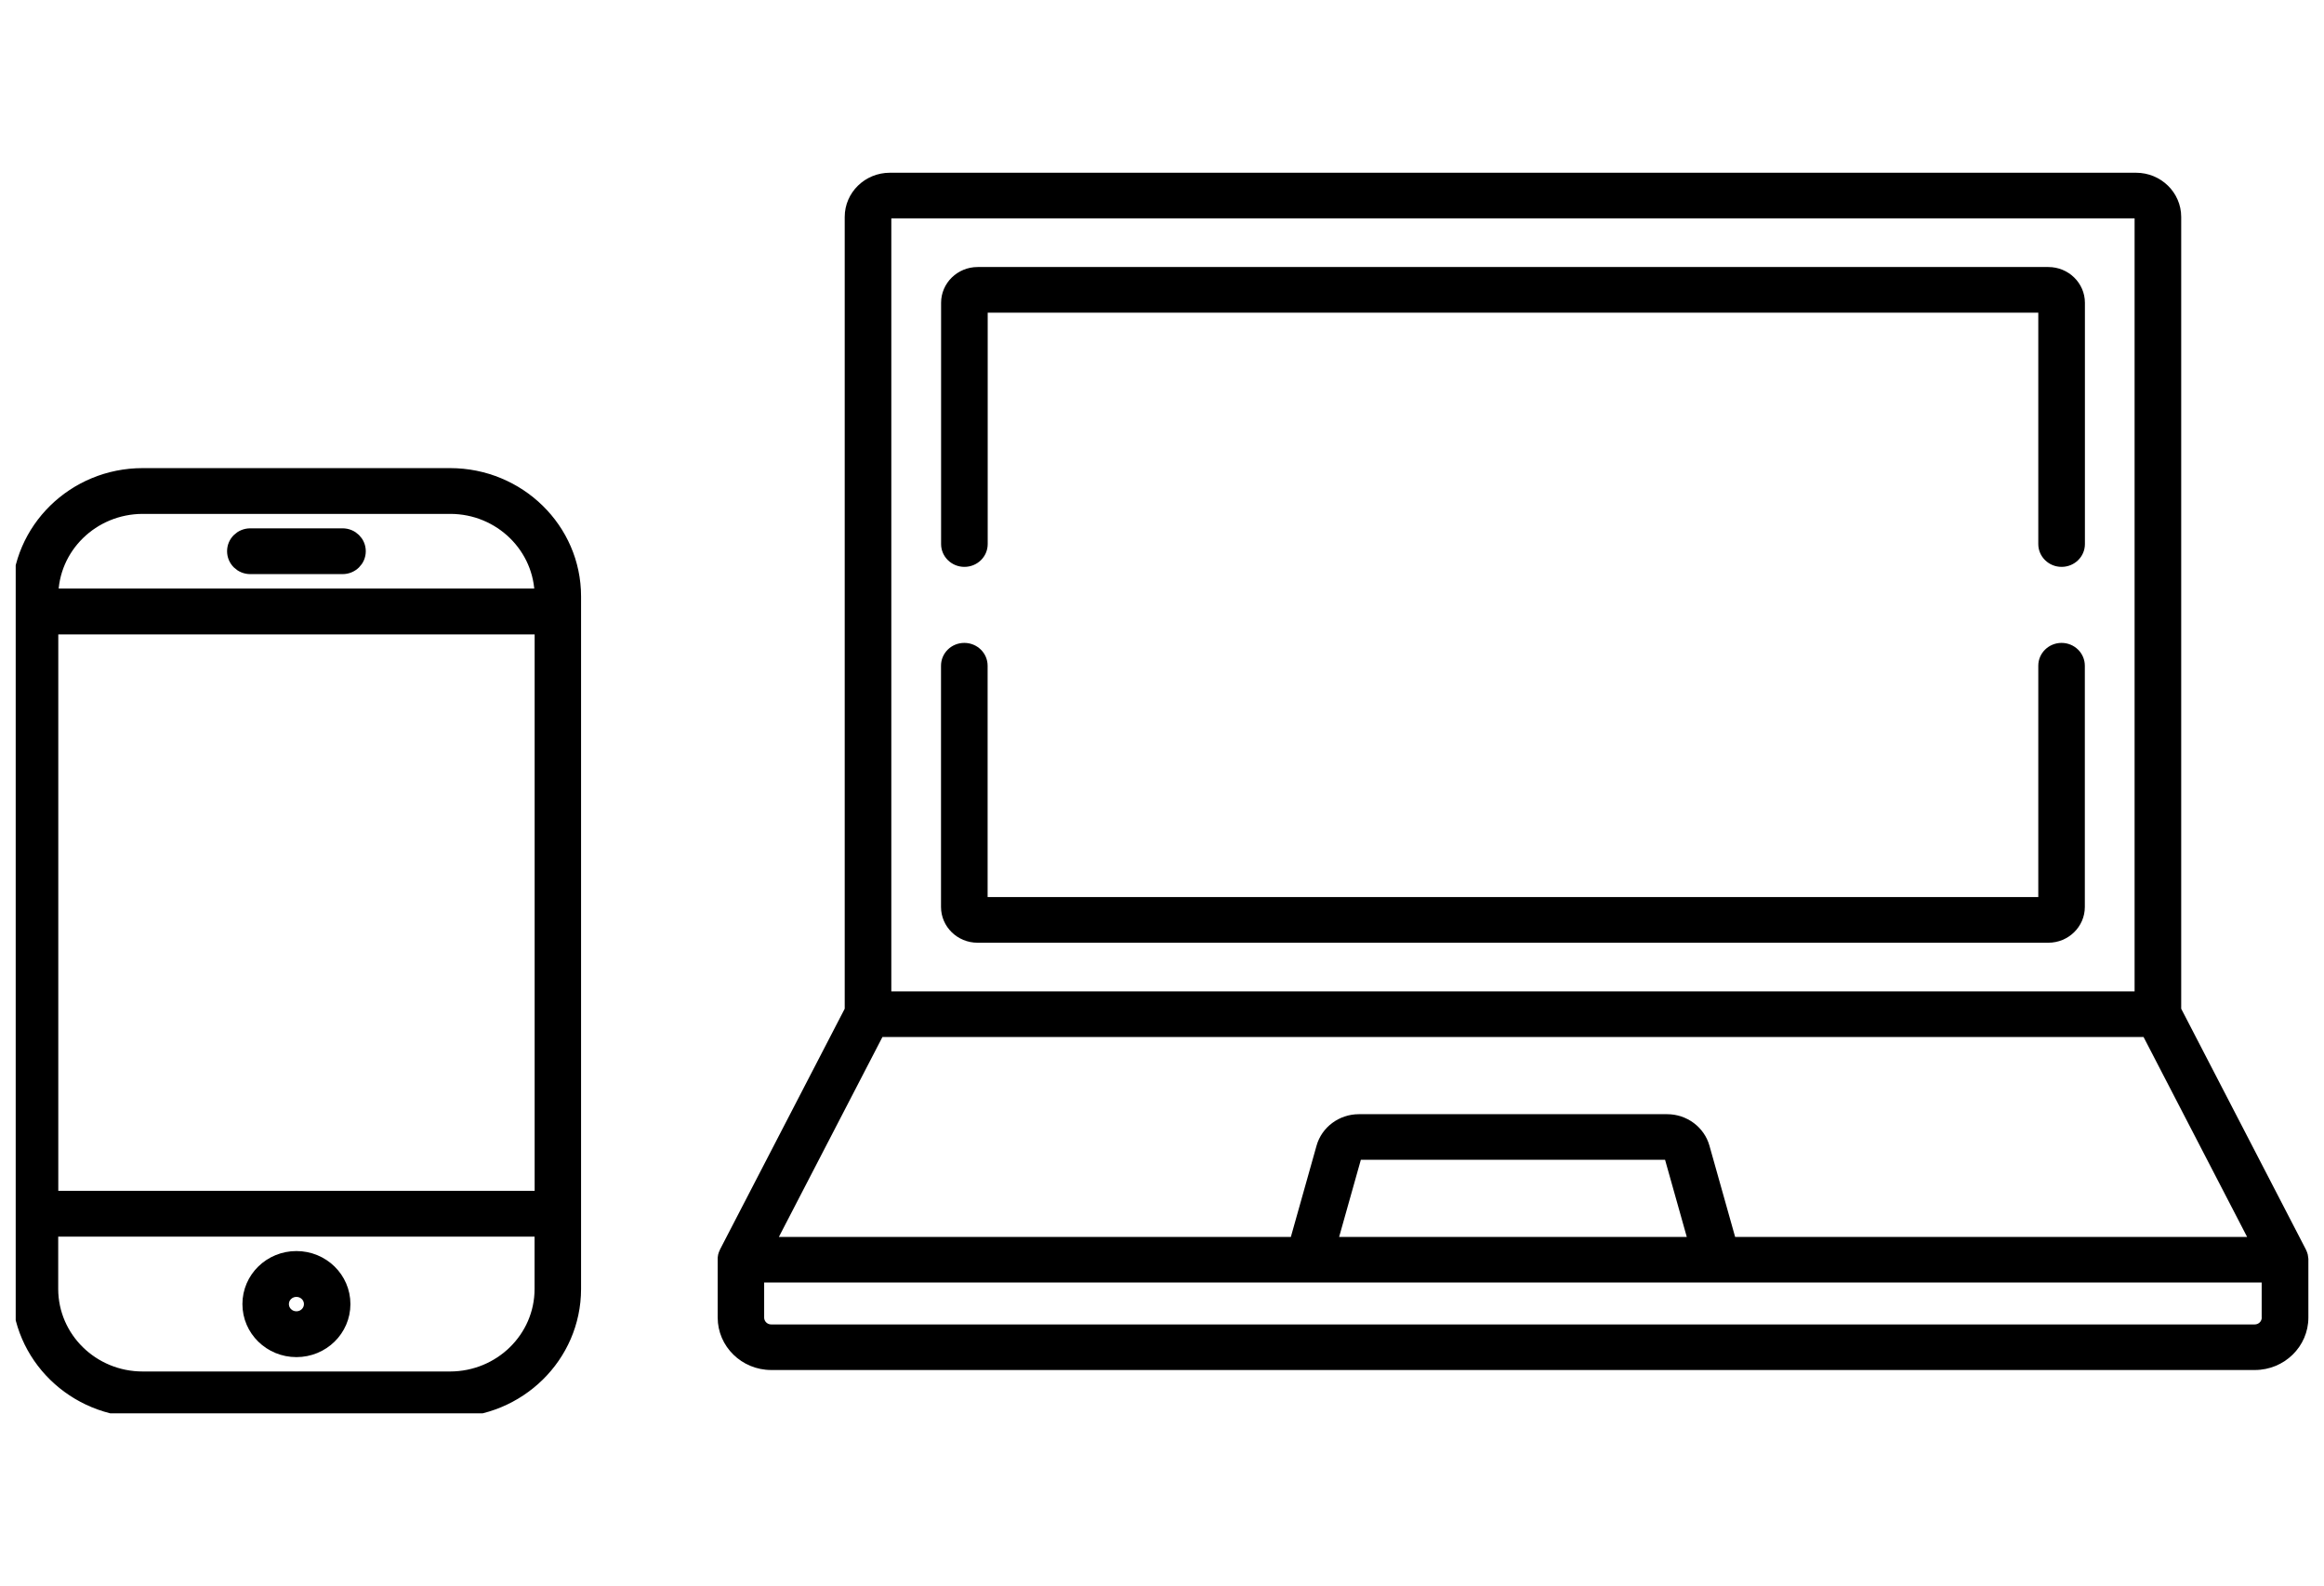
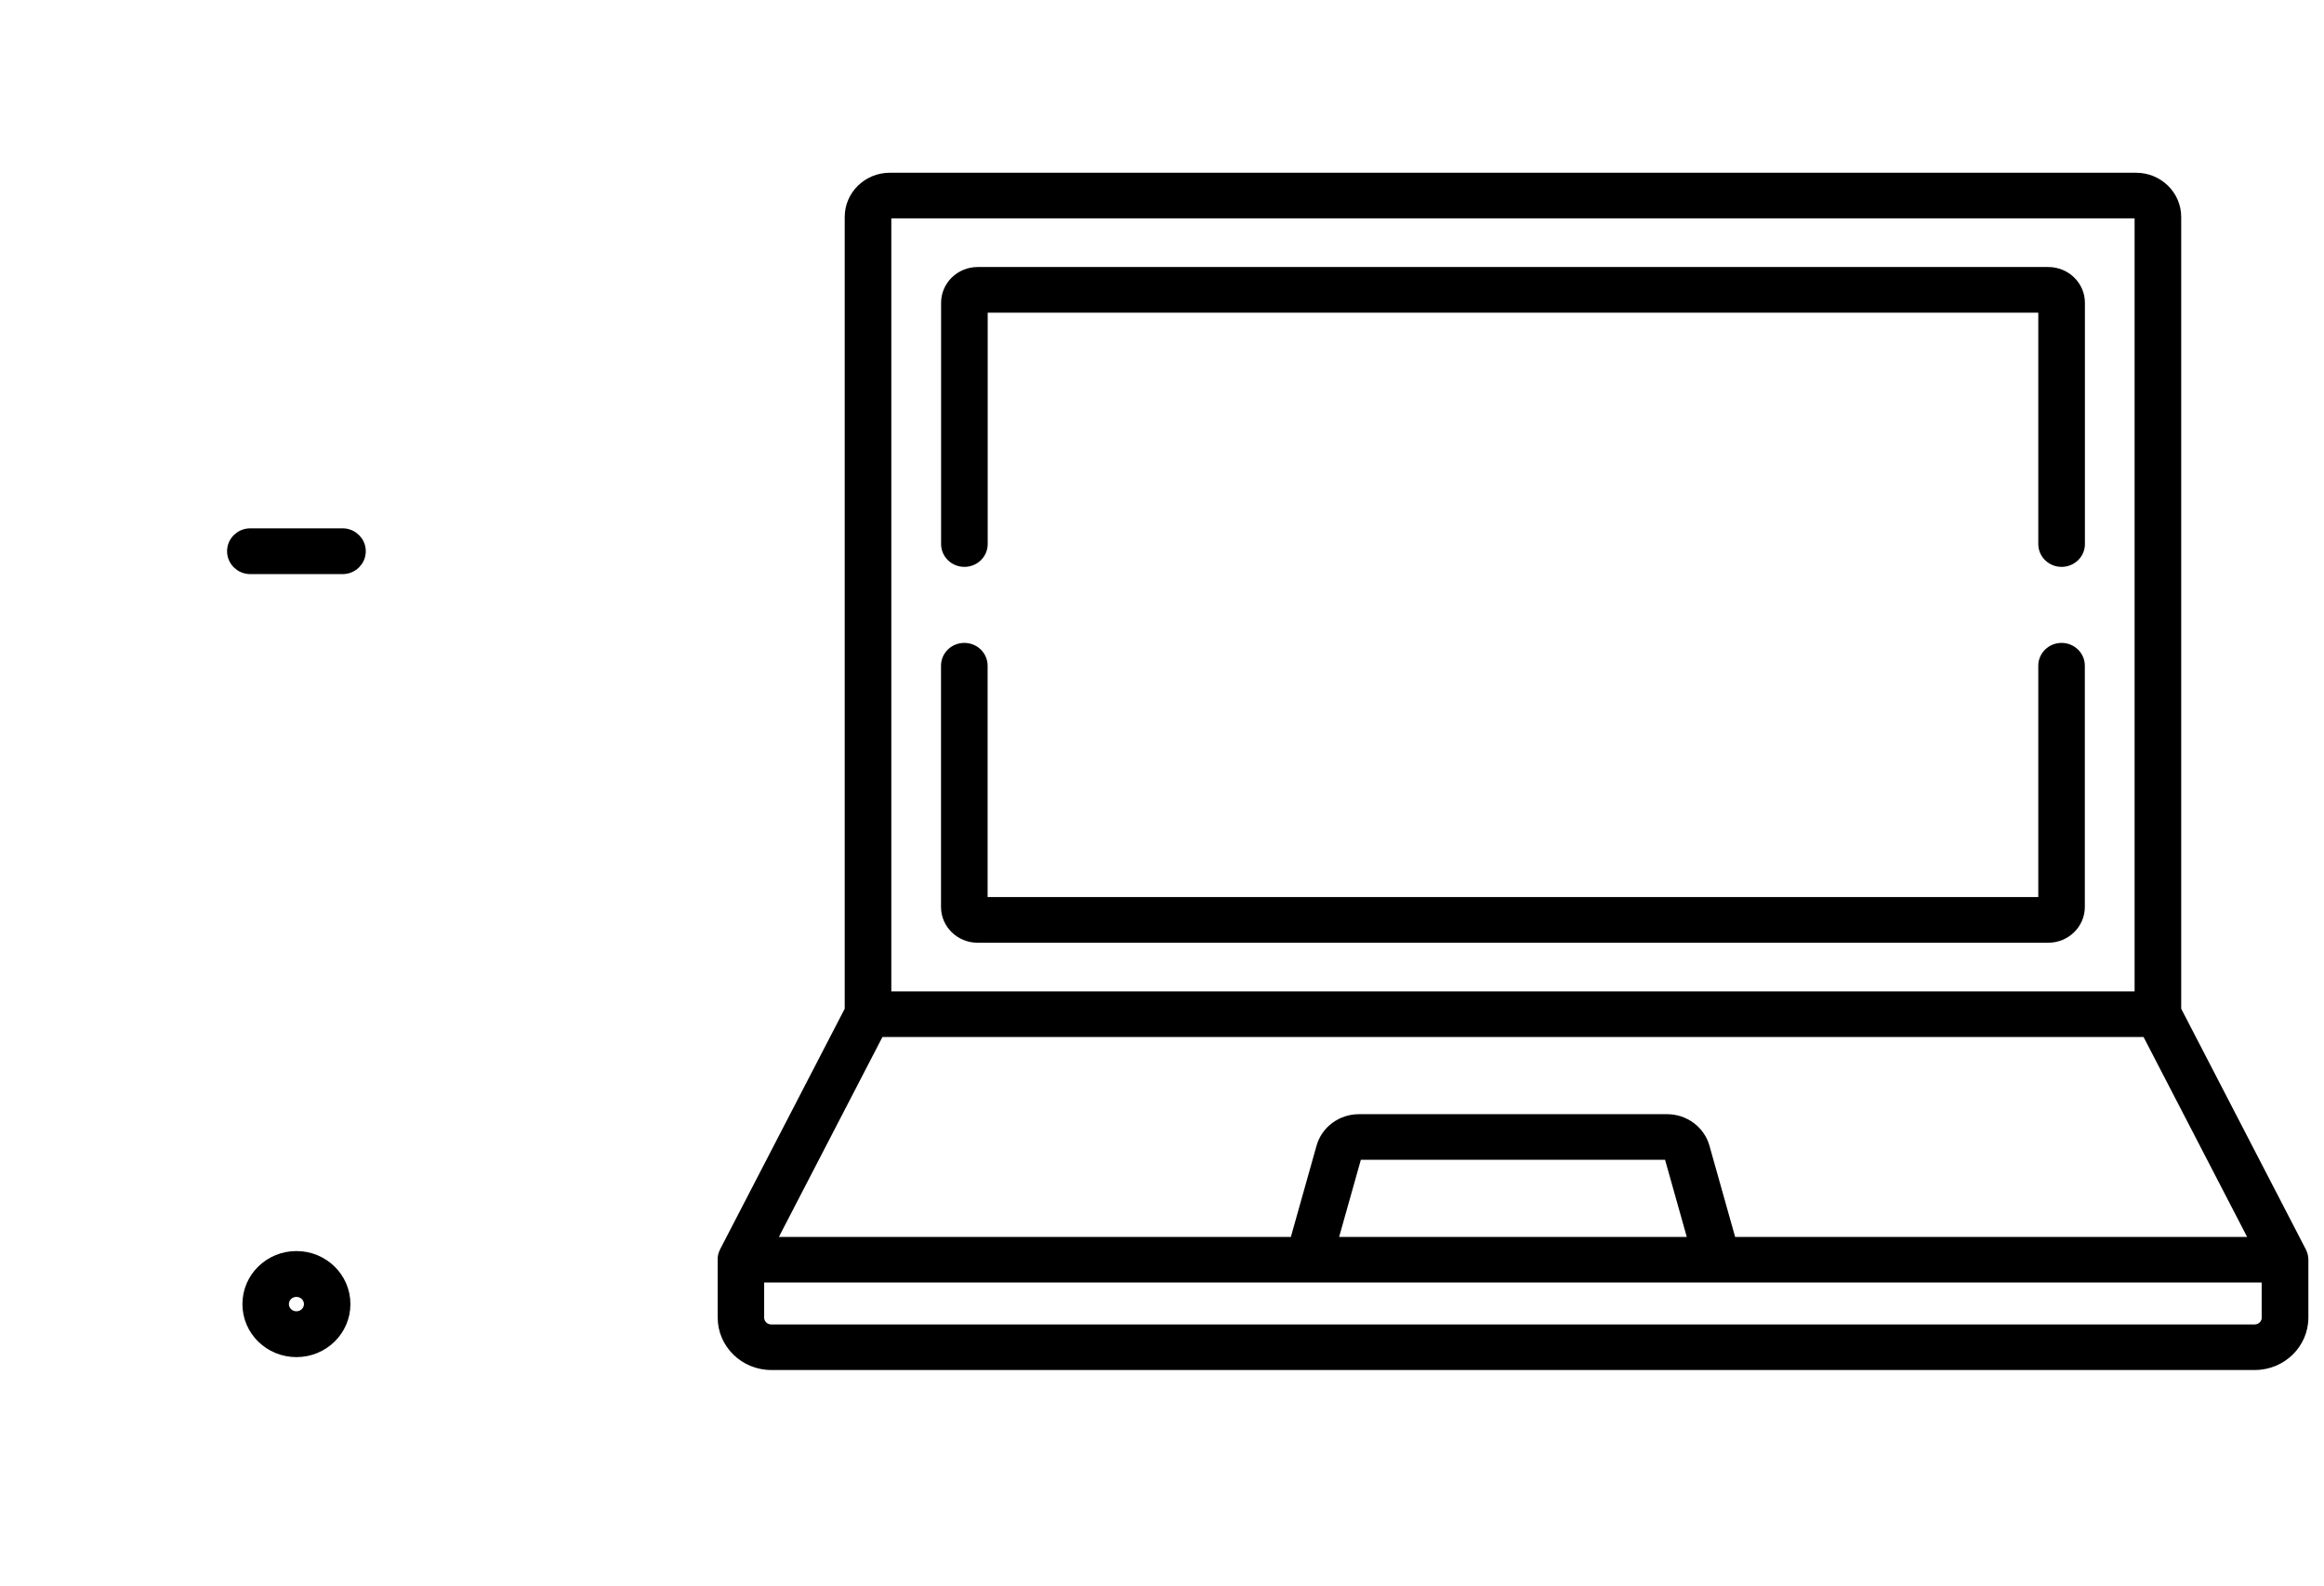
<svg xmlns="http://www.w3.org/2000/svg" width="148" height="101" viewBox="0 0 148 101" fill="none">
  <g clip-path="url(#clip0_6176_150)">
-     <path d="M28.671 30.309H9.084C4.761 30.309 1.256 33.746 1.251 37.978V82.086C1.251 86.318 4.761 89.75 9.084 89.754H28.671C32.993 89.754 36.499 86.318 36.504 82.086V37.978C36.504 33.746 32.993 30.314 28.671 30.309ZM3.212 39.898H34.548V76.332H3.212V39.898ZM9.084 32.224H28.671C31.915 32.224 34.543 34.802 34.548 37.978H3.212C3.212 34.802 5.844 32.229 9.089 32.224H9.084ZM28.671 87.835H9.084C5.839 87.835 3.212 85.257 3.207 82.081V78.246H34.543V82.081C34.543 85.257 31.91 87.83 28.666 87.835H28.671Z" fill="black" stroke="black" stroke-miterlimit="10" />
    <path d="M18.877 80.166C17.252 80.166 15.938 81.452 15.938 83.043C15.938 84.634 17.252 85.92 18.877 85.92C20.502 85.92 21.816 84.634 21.816 83.043C21.816 81.452 20.502 80.166 18.877 80.166ZM18.877 84.001C18.335 84.001 17.899 83.573 17.899 83.043C17.899 82.513 18.335 82.086 18.877 82.086C19.419 82.086 19.855 82.513 19.855 83.043C19.855 83.573 19.419 84.001 18.877 84.001Z" fill="black" stroke="black" stroke-miterlimit="10" />
    <path d="M21.816 34.144H15.939C15.397 34.144 14.961 34.571 14.961 35.101C14.961 35.631 15.397 36.059 15.939 36.059H21.816C22.358 36.059 22.794 35.631 22.794 35.101C22.794 34.571 22.358 34.144 21.816 34.144Z" fill="black" stroke="black" stroke-miterlimit="10" />
    <path d="M146.995 80.127C146.995 80.127 146.995 80.097 146.995 80.083C146.99 80.024 146.98 79.97 146.97 79.916C146.97 79.911 146.97 79.906 146.97 79.901C146.96 79.852 146.945 79.803 146.925 79.754C146.925 79.739 146.915 79.729 146.91 79.714C146.895 79.67 146.875 79.626 146.855 79.587C146.855 79.582 146.85 79.572 146.844 79.562L138.906 64.234V13.813C138.906 12.262 137.618 11 136.033 11H56.667C55.082 11 53.794 12.262 53.794 13.813V64.234L45.855 79.562C45.855 79.562 45.85 79.577 45.846 79.587C45.825 79.626 45.805 79.67 45.79 79.714C45.79 79.729 45.78 79.739 45.775 79.754C45.76 79.803 45.745 79.852 45.73 79.901C45.73 79.906 45.73 79.911 45.73 79.916C45.72 79.97 45.71 80.029 45.705 80.083C45.705 80.097 45.705 80.112 45.705 80.127C45.705 80.156 45.705 80.186 45.705 80.215V83.902C45.705 85.743 47.234 87.241 49.115 87.241H143.595C145.476 87.241 147.005 85.743 147.005 83.902V80.215C147.005 80.186 147.005 80.156 147.005 80.127H146.995ZM56.762 13.906H135.938V63.13H56.762V13.906ZM56.191 66.036H136.509L143.104 78.767H110.499L108.864 72.959C108.533 71.776 107.425 70.951 106.171 70.951H86.534C85.28 70.951 84.172 71.776 83.841 72.959L82.206 78.767H49.601L56.196 66.036H56.191ZM107.42 78.767H85.28L86.664 73.852H106.036L107.42 78.767ZM144.036 83.902C144.036 84.143 143.836 84.339 143.59 84.339H49.11C48.864 84.339 48.664 84.143 48.664 83.902V81.668H144.031V83.902H144.036Z" fill="black" />
    <path d="M131.289 40.939C130.472 40.939 129.805 41.587 129.805 42.392V57.126H62.895V42.392C62.895 41.592 62.233 40.939 61.411 40.939C60.589 40.939 59.927 41.587 59.927 42.392V57.754C59.927 59.011 60.97 60.032 62.254 60.032H130.442C131.726 60.032 132.769 59.011 132.769 57.754V42.392C132.769 41.592 132.107 40.939 131.284 40.939H131.289Z" fill="black" />
    <path d="M130.447 17.004H62.258C60.975 17.004 59.932 18.026 59.932 19.282V34.645C59.932 35.445 60.594 36.098 61.416 36.098C62.238 36.098 62.9 35.45 62.9 34.645V19.911H129.805V34.645C129.805 35.445 130.467 36.098 131.289 36.098C132.112 36.098 132.774 35.45 132.774 34.645V19.282C132.774 18.026 131.731 17.004 130.447 17.004Z" fill="black" />
  </g>
  <defs>
    <clipPath id="clip0_6176_150">
      <rect width="146" height="79" fill="white" transform="translate(1 11)" />
    </clipPath>
  </defs>
</svg>